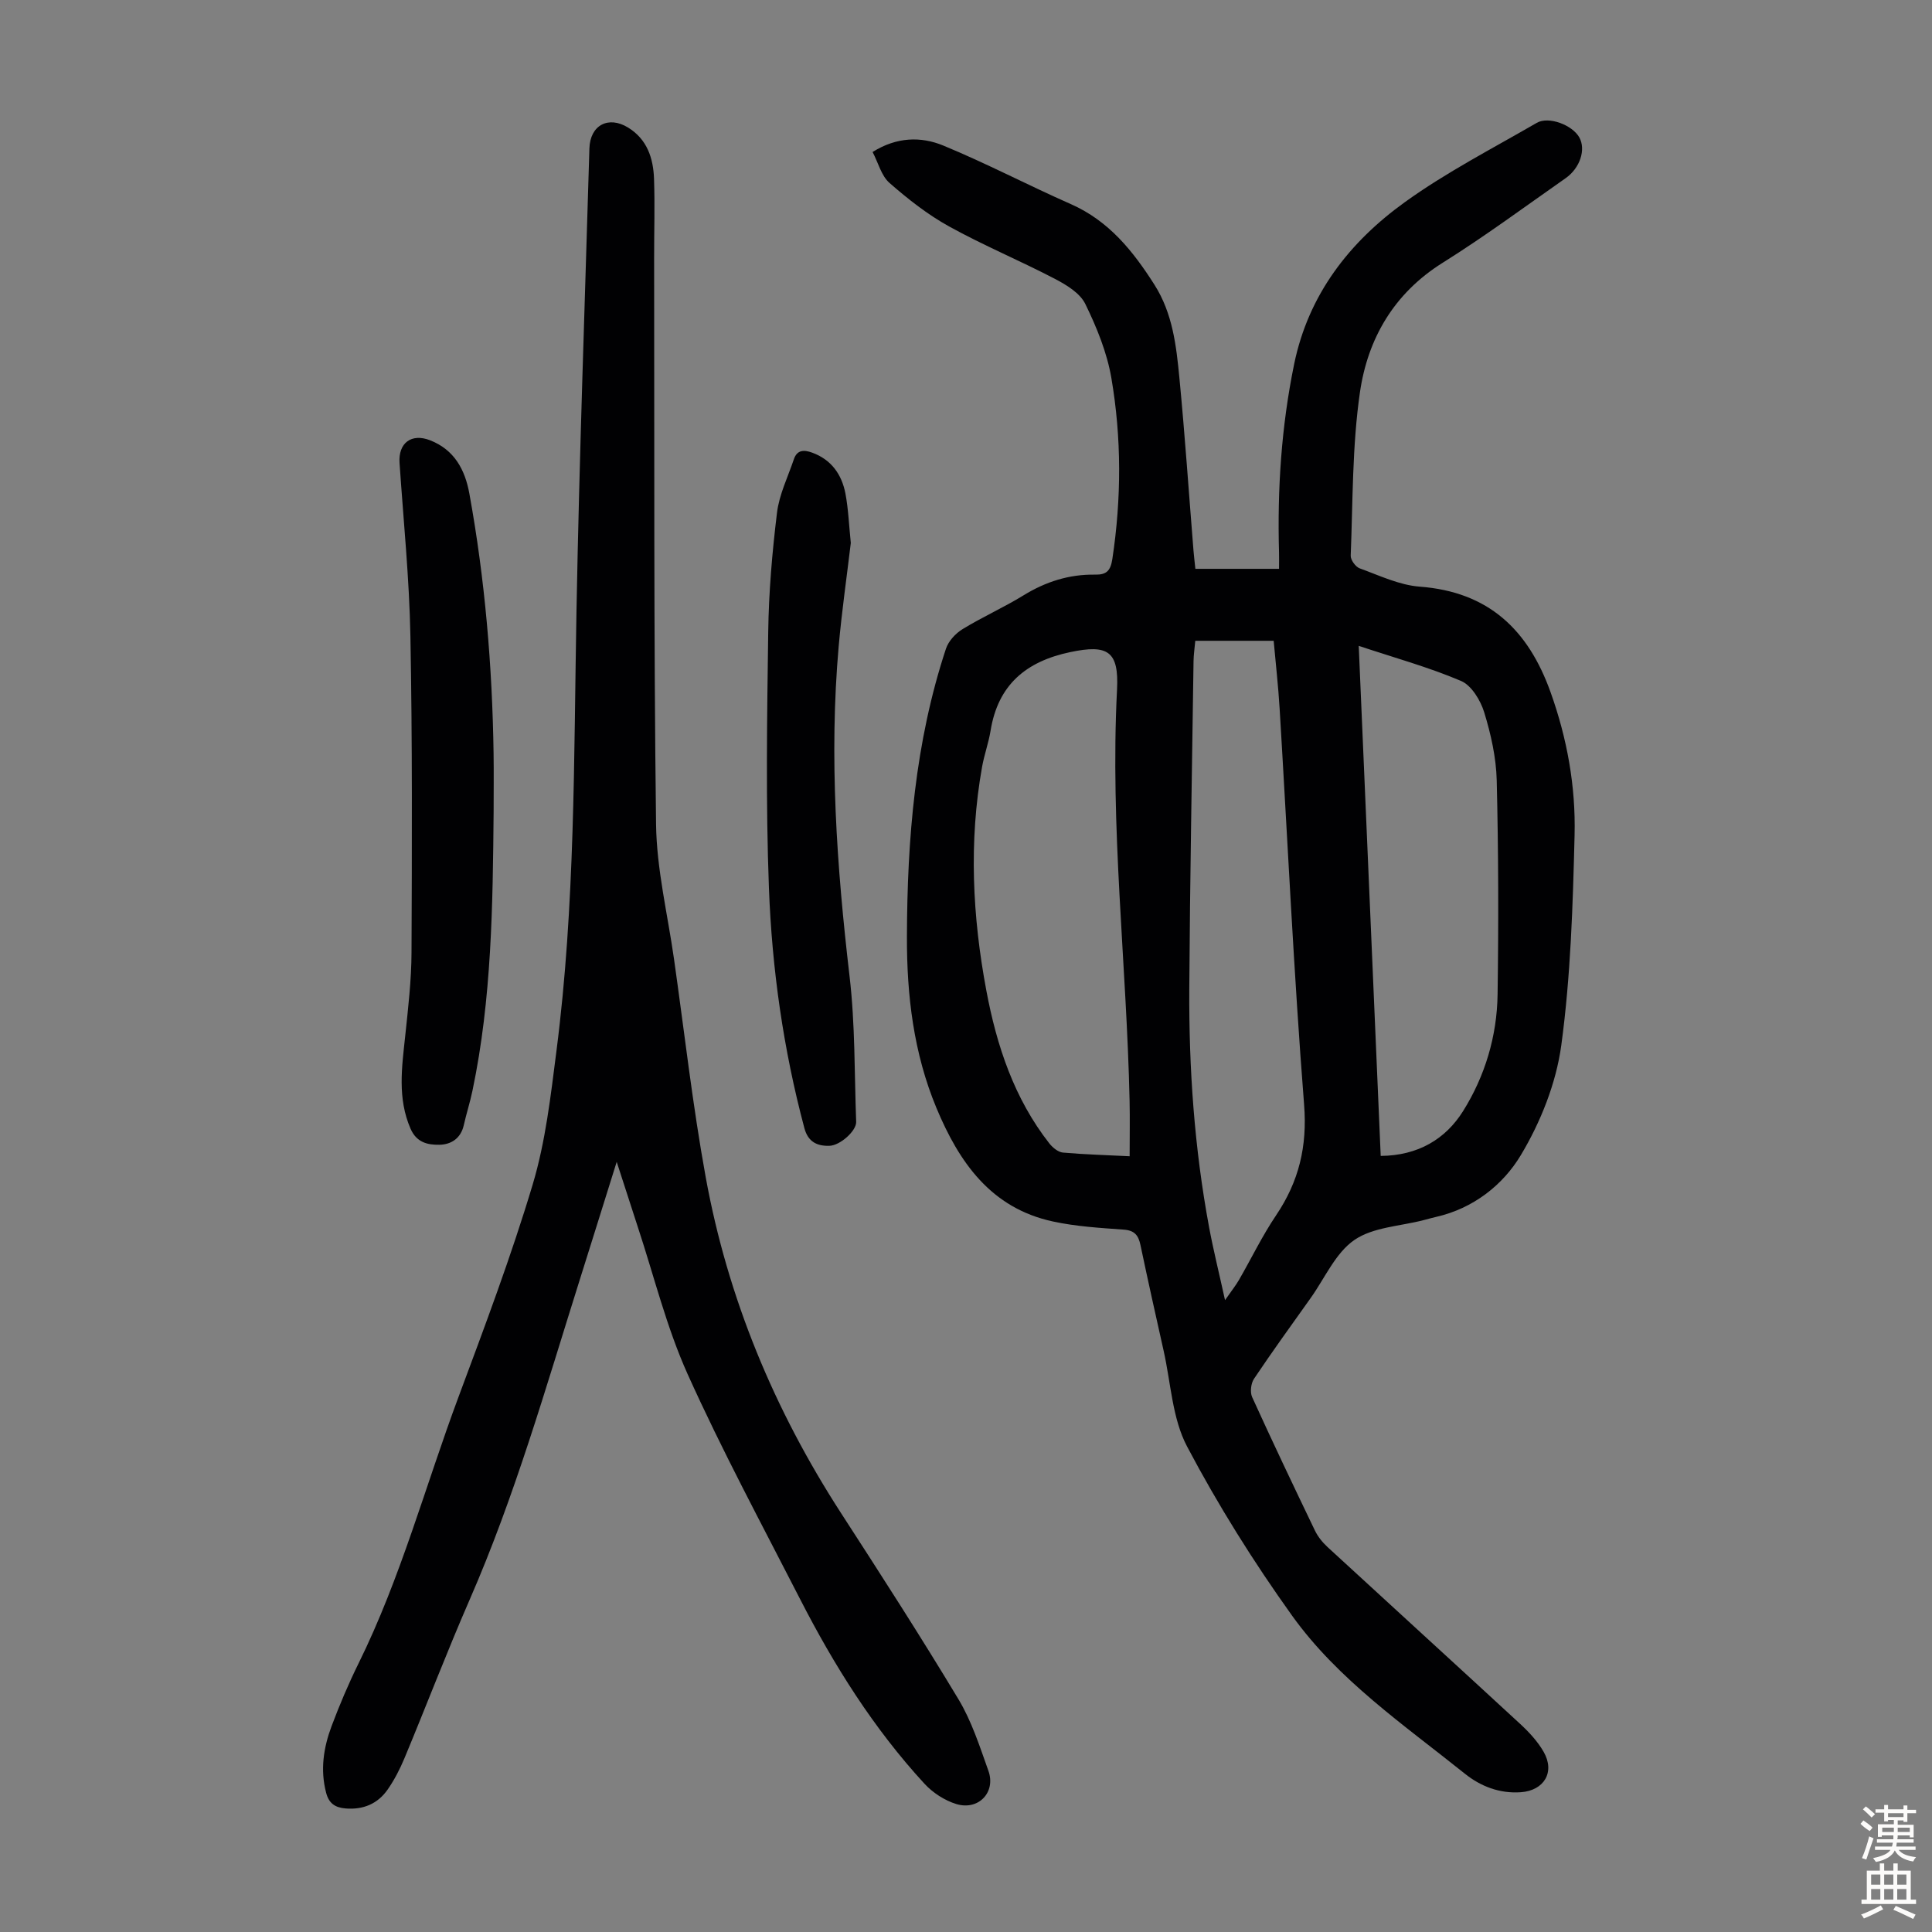
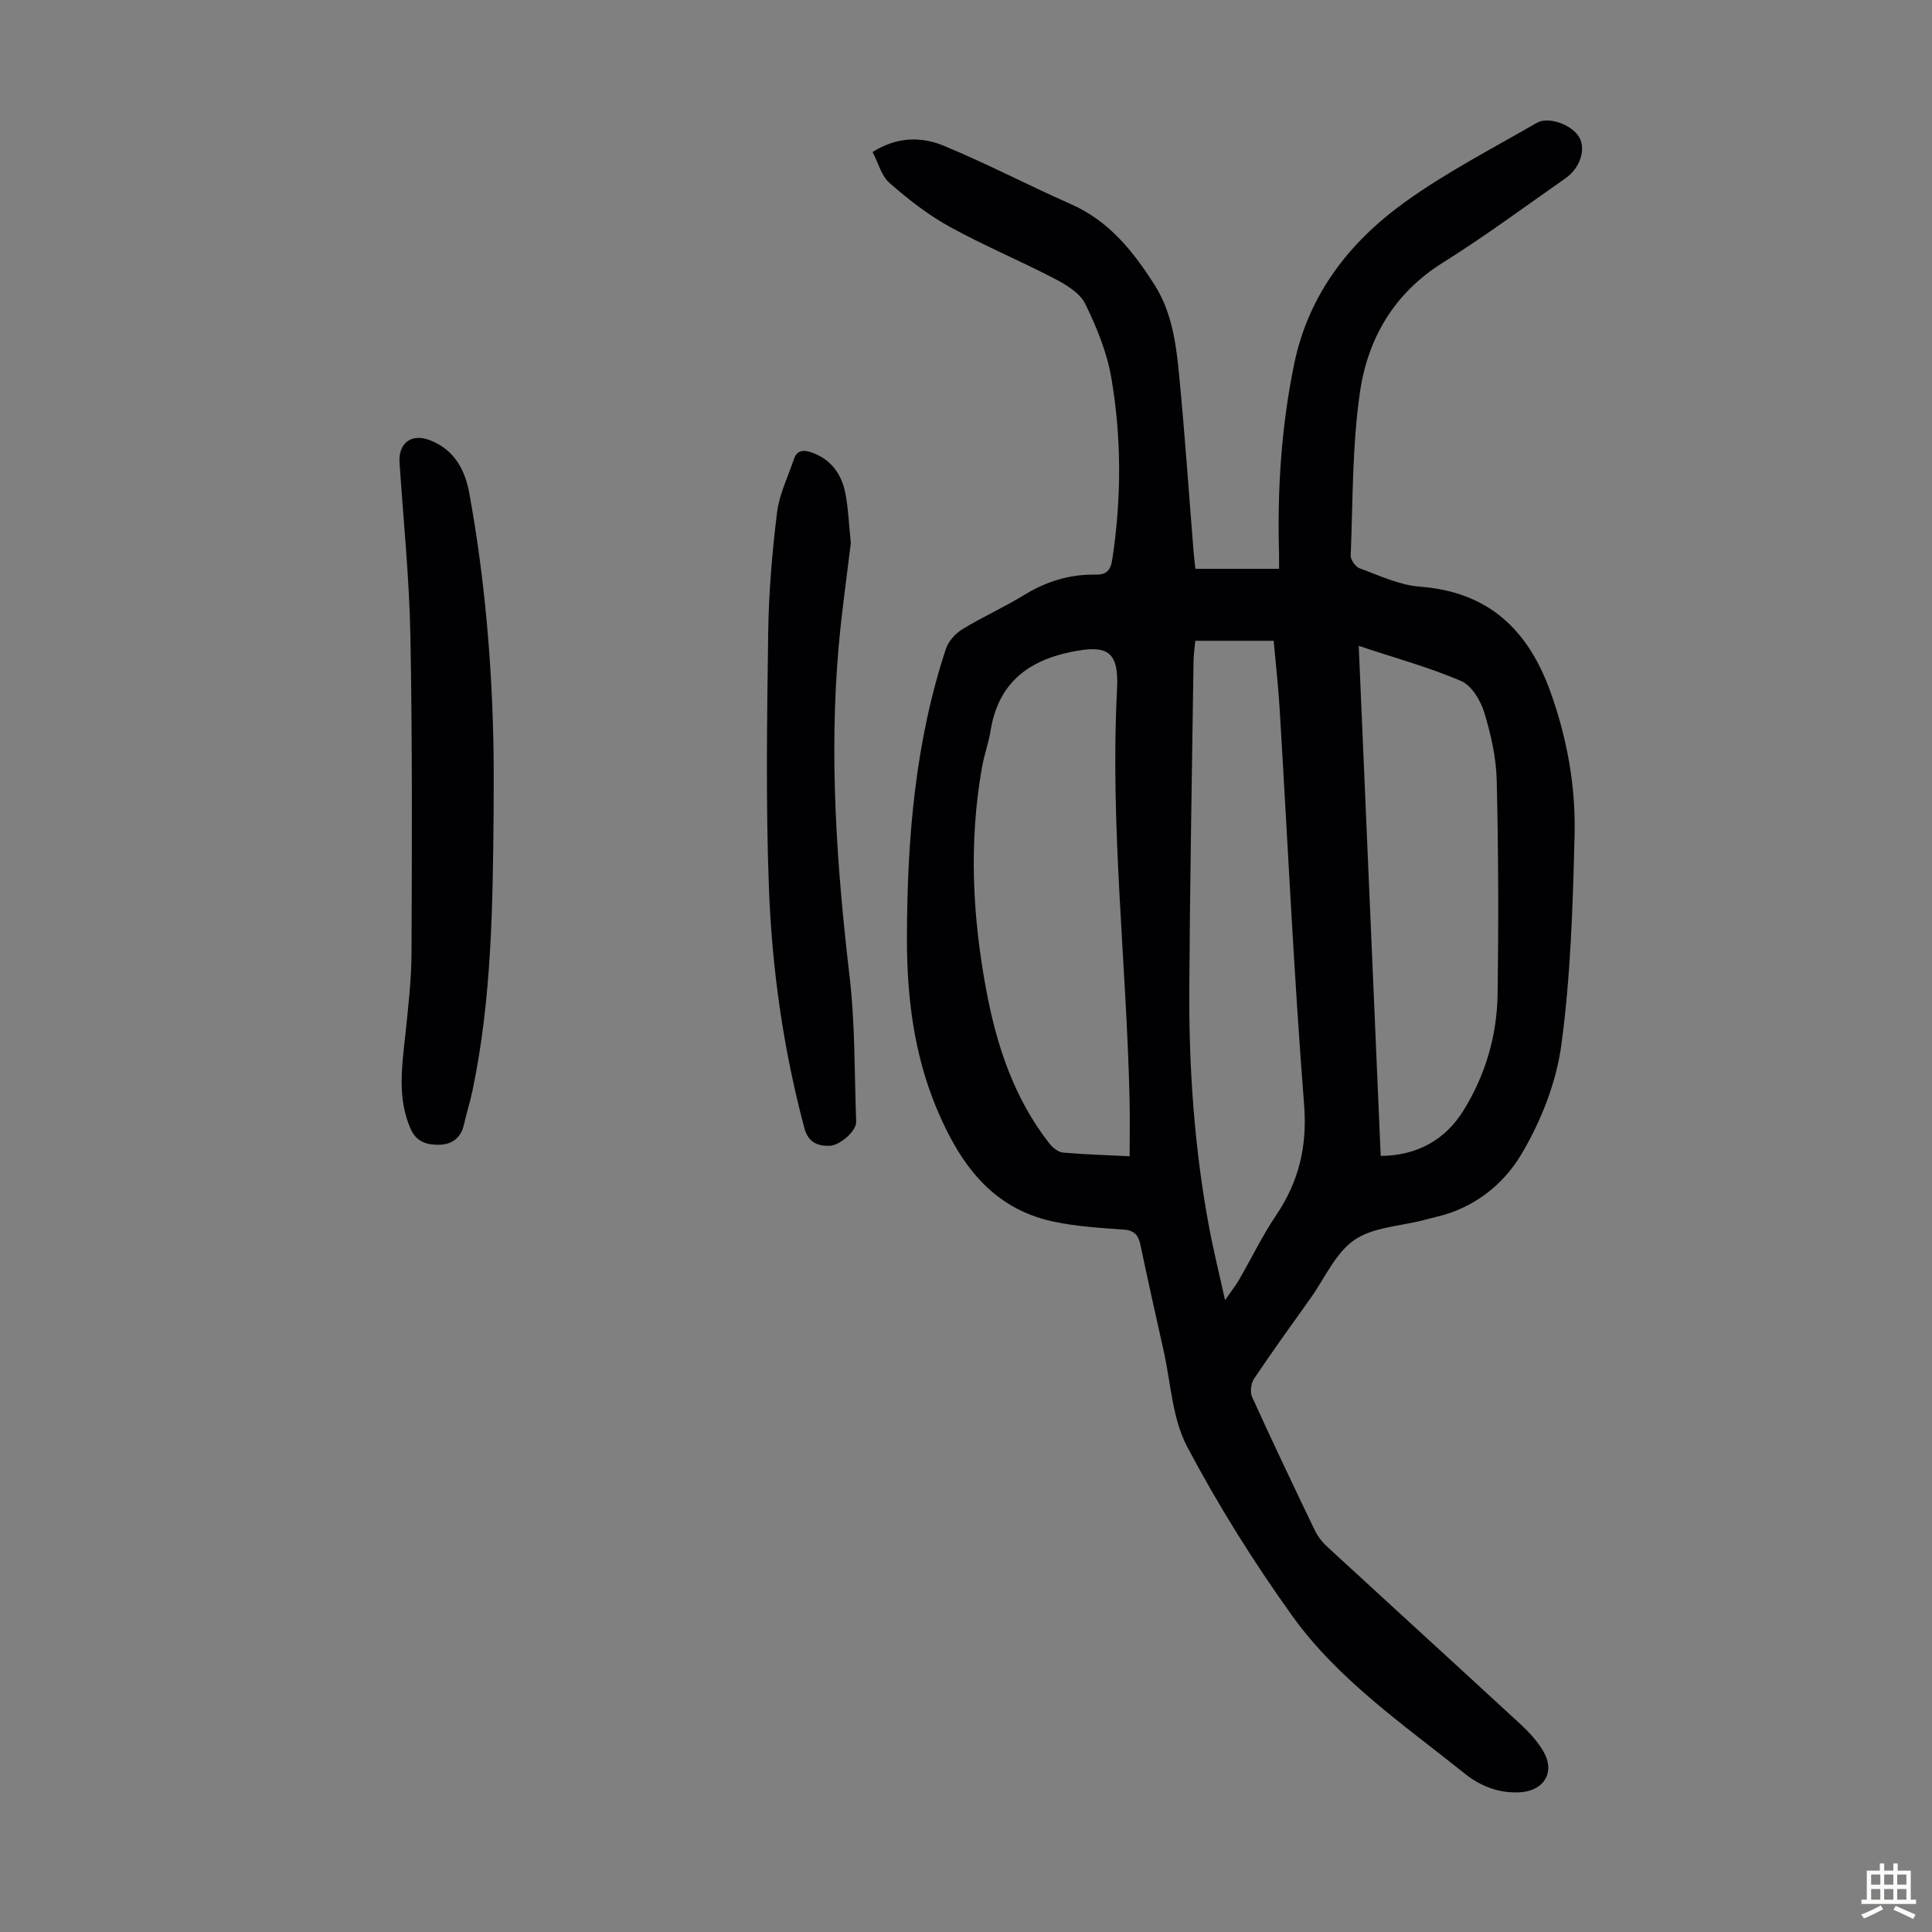
<svg xmlns="http://www.w3.org/2000/svg" enable-background="new 0 0 400 400" viewBox="0 0 400 400">
  <rect x="0" y="0" width="400" height="400" fill="#808080" stroke="none" />
  <g fill="#010103">
    <path d="m180.66 31.47c4.99-3.14 10.02-3.23 14.6-1.35 8.96 3.69 17.58 8.23 26.45 12.14 7.89 3.48 12.88 9.73 17.32 16.71 3.75 5.91 4.51 12.6 5.15 19.26 1.15 11.91 1.96 23.85 2.92 35.78.1 1.2.25 2.4.39 3.76h17.32c0-1.19.03-2.27 0-3.34-.37-13.13.48-26.15 3.13-39.05 2.97-14.42 11.44-25.27 22.95-33.55 8.58-6.18 18.09-11.07 27.27-16.39 2.49-1.44 7.39.45 8.82 3.01 1.39 2.49.18 6.34-2.86 8.46-8.43 5.9-16.72 12.04-25.44 17.5-10.09 6.32-15.51 15.71-17.12 26.82-1.61 11.13-1.46 22.52-1.91 33.81-.04.88 1 2.32 1.86 2.63 4.08 1.48 8.2 3.47 12.43 3.79 14.25 1.07 22.46 8.93 27.08 21.83 3.45 9.62 5.23 19.54 4.98 29.62-.36 14.52-.8 29.13-2.75 43.49-1.07 7.87-4.28 15.93-8.39 22.78-3.71 6.18-9.84 11.01-17.5 12.76-.87.2-1.73.44-2.6.67-4.86 1.27-10.47 1.44-14.36 4.12-3.9 2.69-6.09 7.86-9.01 11.97-3.96 5.56-7.96 11.09-11.76 16.76-.64.95-.85 2.77-.39 3.79 4.21 9.26 8.58 18.44 12.99 27.61.61 1.27 1.56 2.46 2.6 3.42 13.26 12.21 26.58 24.34 39.82 36.56 1.87 1.72 3.69 3.67 4.94 5.85 2.42 4.22.08 8.02-4.7 8.37-4.42.32-8.36-1.24-11.56-3.8-12.65-10.14-26.26-19.43-35.82-32.76-7.99-11.15-15.33-22.88-21.73-35-3.08-5.82-3.36-13.13-4.85-19.78-1.64-7.31-3.27-14.62-4.81-21.95-.42-2-1.21-3.03-3.47-3.19-4.89-.35-9.85-.65-14.63-1.68-12.87-2.76-19.47-12.29-24.15-23.53-4.72-11.34-6.14-23.29-6.1-35.47.06-20.22 1.68-40.24 8.08-59.59.52-1.58 1.98-3.16 3.43-4.05 4.09-2.51 8.52-4.47 12.61-6.99 4.61-2.84 9.49-4.39 14.87-4.3 2.32.04 3.17-.79 3.54-3.24 1.89-12.51 1.92-25.03-.2-37.44-.9-5.29-3.03-10.51-5.4-15.36-1.09-2.24-3.9-3.95-6.3-5.2-7.22-3.77-14.78-6.91-21.9-10.85-4.43-2.45-8.51-5.65-12.33-9-1.69-1.46-2.32-4.14-3.51-6.41zm53.22 207.92c0-4.14.07-7.8-.01-11.46-.62-28.39-4.07-56.69-2.6-85.15.41-7.99-1.92-9.4-9.68-7.77-9.17 1.93-14.96 6.77-16.5 16.26-.41 2.53-1.31 4.97-1.76 7.49-2.77 15.51-2 30.99.89 46.37 2.14 11.4 5.75 22.3 13.04 31.61.68.86 1.82 1.8 2.82 1.89 4.55.4 9.13.52 13.8.76zm13.59-106.72c-.14 1.56-.34 2.88-.36 4.2-.32 22.6-.74 45.19-.88 67.79-.1 16.58 1.06 33.09 4.1 49.42.88 4.73 2.05 9.41 3.3 15.1 1.42-2.04 2.24-3.06 2.89-4.19 2.57-4.45 4.81-9.12 7.68-13.37 4.72-7.01 6.48-14.25 5.8-22.91-2.14-27.32-3.41-54.7-5.07-82.06-.28-4.64-.81-9.27-1.23-13.98-5.51 0-10.63 0-16.23 0zm33.84 1.05c1.53 35.41 3.04 70.45 4.55 105.6 7.72-.06 13.42-3.48 17.05-9.27 4.55-7.26 7.03-15.54 7.15-24.18.21-14.77.18-29.54-.18-44.31-.12-4.73-1.2-9.54-2.59-14.08-.76-2.48-2.63-5.58-4.8-6.5-6.75-2.87-13.89-4.83-21.18-7.26z" />
-     <path d="m127.68 240.55c-2.72 8.68-5.17 16.56-7.65 24.42-7.02 22.27-13.41 44.75-22.79 66.22-4.73 10.84-8.95 21.91-13.5 32.83-.94 2.25-2.08 4.47-3.47 6.47-2.06 2.97-5.06 4.23-8.73 3.93-2.15-.18-3.44-1.03-4.02-3.25-1.25-4.77-.53-9.37 1.14-13.82 1.65-4.39 3.49-8.73 5.56-12.93 8.75-17.71 13.85-36.79 20.71-55.2 5.42-14.56 10.91-29.13 15.36-43.99 2.67-8.92 3.73-18.37 4.92-27.66 3.88-30.16 3.59-60.51 4.14-90.84.59-32.01 1.74-64 2.68-96 .14-4.81 3.93-6.83 8.01-4.32 3.94 2.42 5.22 6.34 5.37 10.62.19 5.48.01 10.97.02 16.45.07 39.06-.09 78.13.4 117.19.12 9.32 2.4 18.61 3.72 27.91 2.14 15.06 3.84 30.2 6.56 45.15 4.56 25.03 14.18 48.15 28.01 69.53 8.26 12.76 16.5 25.55 24.33 38.57 2.73 4.54 4.39 9.76 6.19 14.8 1.58 4.41-2.02 8.25-6.6 6.89-2.43-.73-4.91-2.34-6.64-4.22-10.53-11.44-18.73-24.51-25.79-38.3-7.9-15.42-16.13-30.71-23.24-46.49-4.38-9.73-6.95-20.27-10.31-30.45-1.37-4.2-2.73-8.44-4.38-13.51z" />
    <path d="m102.2 168.03c-.18 19.35-.38 38.72-4.38 57.78-.5 2.4-1.26 4.75-1.8 7.15-.62 2.74-2.62 4.01-5.06 4.05-2.4.04-4.71-.45-5.96-3.32-2.74-6.31-1.8-12.69-1.11-19.16.61-5.78 1.29-11.58 1.31-17.38.09-21.82.18-43.65-.23-65.47-.23-11.96-1.44-23.9-2.25-35.84-.28-4.12 2.45-6.19 6.31-4.69 5.05 1.97 7.25 6.1 8.15 11.06 3.23 17.76 4.74 35.69 5.01 53.73.06 4.04.01 8.07.01 12.09z" />
    <path d="m176.15 112.41c-.83 6.98-1.87 14.17-2.51 21.4-2.01 22.85-.41 45.57 2.25 68.3 1.17 9.97 1 20.1 1.37 30.16.07 1.85-3.33 4.91-5.56 4.96-2.52.06-4.4-.8-5.16-3.66-4.35-16.29-6.71-32.92-7.34-49.69-.67-17.64-.39-35.33-.15-52.99.11-8.26.82-16.54 1.82-24.74.46-3.77 2.25-7.39 3.49-11.06.66-1.98 2.1-1.99 3.78-1.38 3.98 1.45 6.12 4.51 6.89 8.43.62 3.27.74 6.65 1.12 10.27z" />
  </g>
-   <path d="m385.2 377.6.6-.7c.6.4 1.3.9 1.9 1.5l-.6.7c-.8-.5-1.4-1-1.9-1.5zm.3 7.1c.6-1.4 1.1-2.9 1.5-4.5.3.1.6.3.9.4-.5 1.4-1 2.9-1.5 4.4zm.2-10.1.6-.6c.7.5 1.3 1.1 1.9 1.6l-.7.7c-.6-.6-1.2-1.2-1.8-1.7zm8.4-.8h.8v.9h1.8v.7h-1.8v1.8h-.8v-.3h-1.2v.9h3.3v2.6h-.8v-.4h-2.5c0 .3 0 .6-.1.8h3.4v.7h-3.5c0 .3-.1.6-.1.8h4v.7h-3.5c.7.9 1.9 1.3 3.6 1.5-.2.2-.4.5-.6.9-1.9-.3-3.2-1.1-3.8-2.3-.5 1.1-1.8 2-3.9 2.4-.2-.3-.4-.5-.6-.8 1.9-.4 3.1-.9 3.6-1.7h-3.2v-.7h3.5c.1-.2.1-.5.2-.8h-3.3v-.7h3.4c0-.2 0-.5 0-.8h-2.4v.3h-.8v-2.6h3.3v-.9h-1.2v.3h-.8v-1.8h-1.8v-.7h1.8v-.9h.8v.9h3.2zm-4.4 5.5h2.4c0-.3 0-.6 0-.9h-2.4zm1.2-3.1h3.2v-.8h-3.2zm4.4 2.2h-2.4v.9h2.5v-.9z" fill="#fcfbfa" />
  <path d="m389.2 385.8h.9v1.5h1.9v-1.5h.9v1.5h2.7v6h1.1v.9h-11.3v-.9h1.1v-6h2.7zm.2 8.7.5.8c-1.2.6-2.5 1.3-4 1.9-.2-.3-.3-.6-.6-.8 1.6-.6 3-1.3 4.1-1.9zm-2-4.3h1.9v-2.1h-1.9zm0 3.1h1.9v-2.2h-1.9zm2.7-3.1h1.9v-2.1h-1.9zm0 3.1h1.9v-2.2h-1.9zm2.4 1.3c1.4.6 2.7 1.2 4.1 1.8l-.5.9c-1.5-.7-2.8-1.4-4.1-1.9zm2.2-6.5h-1.9v2.1h1.9zm-1.9 5.2h1.9v-2.2h-1.9z" fill="#fcfbfa" />
</svg>